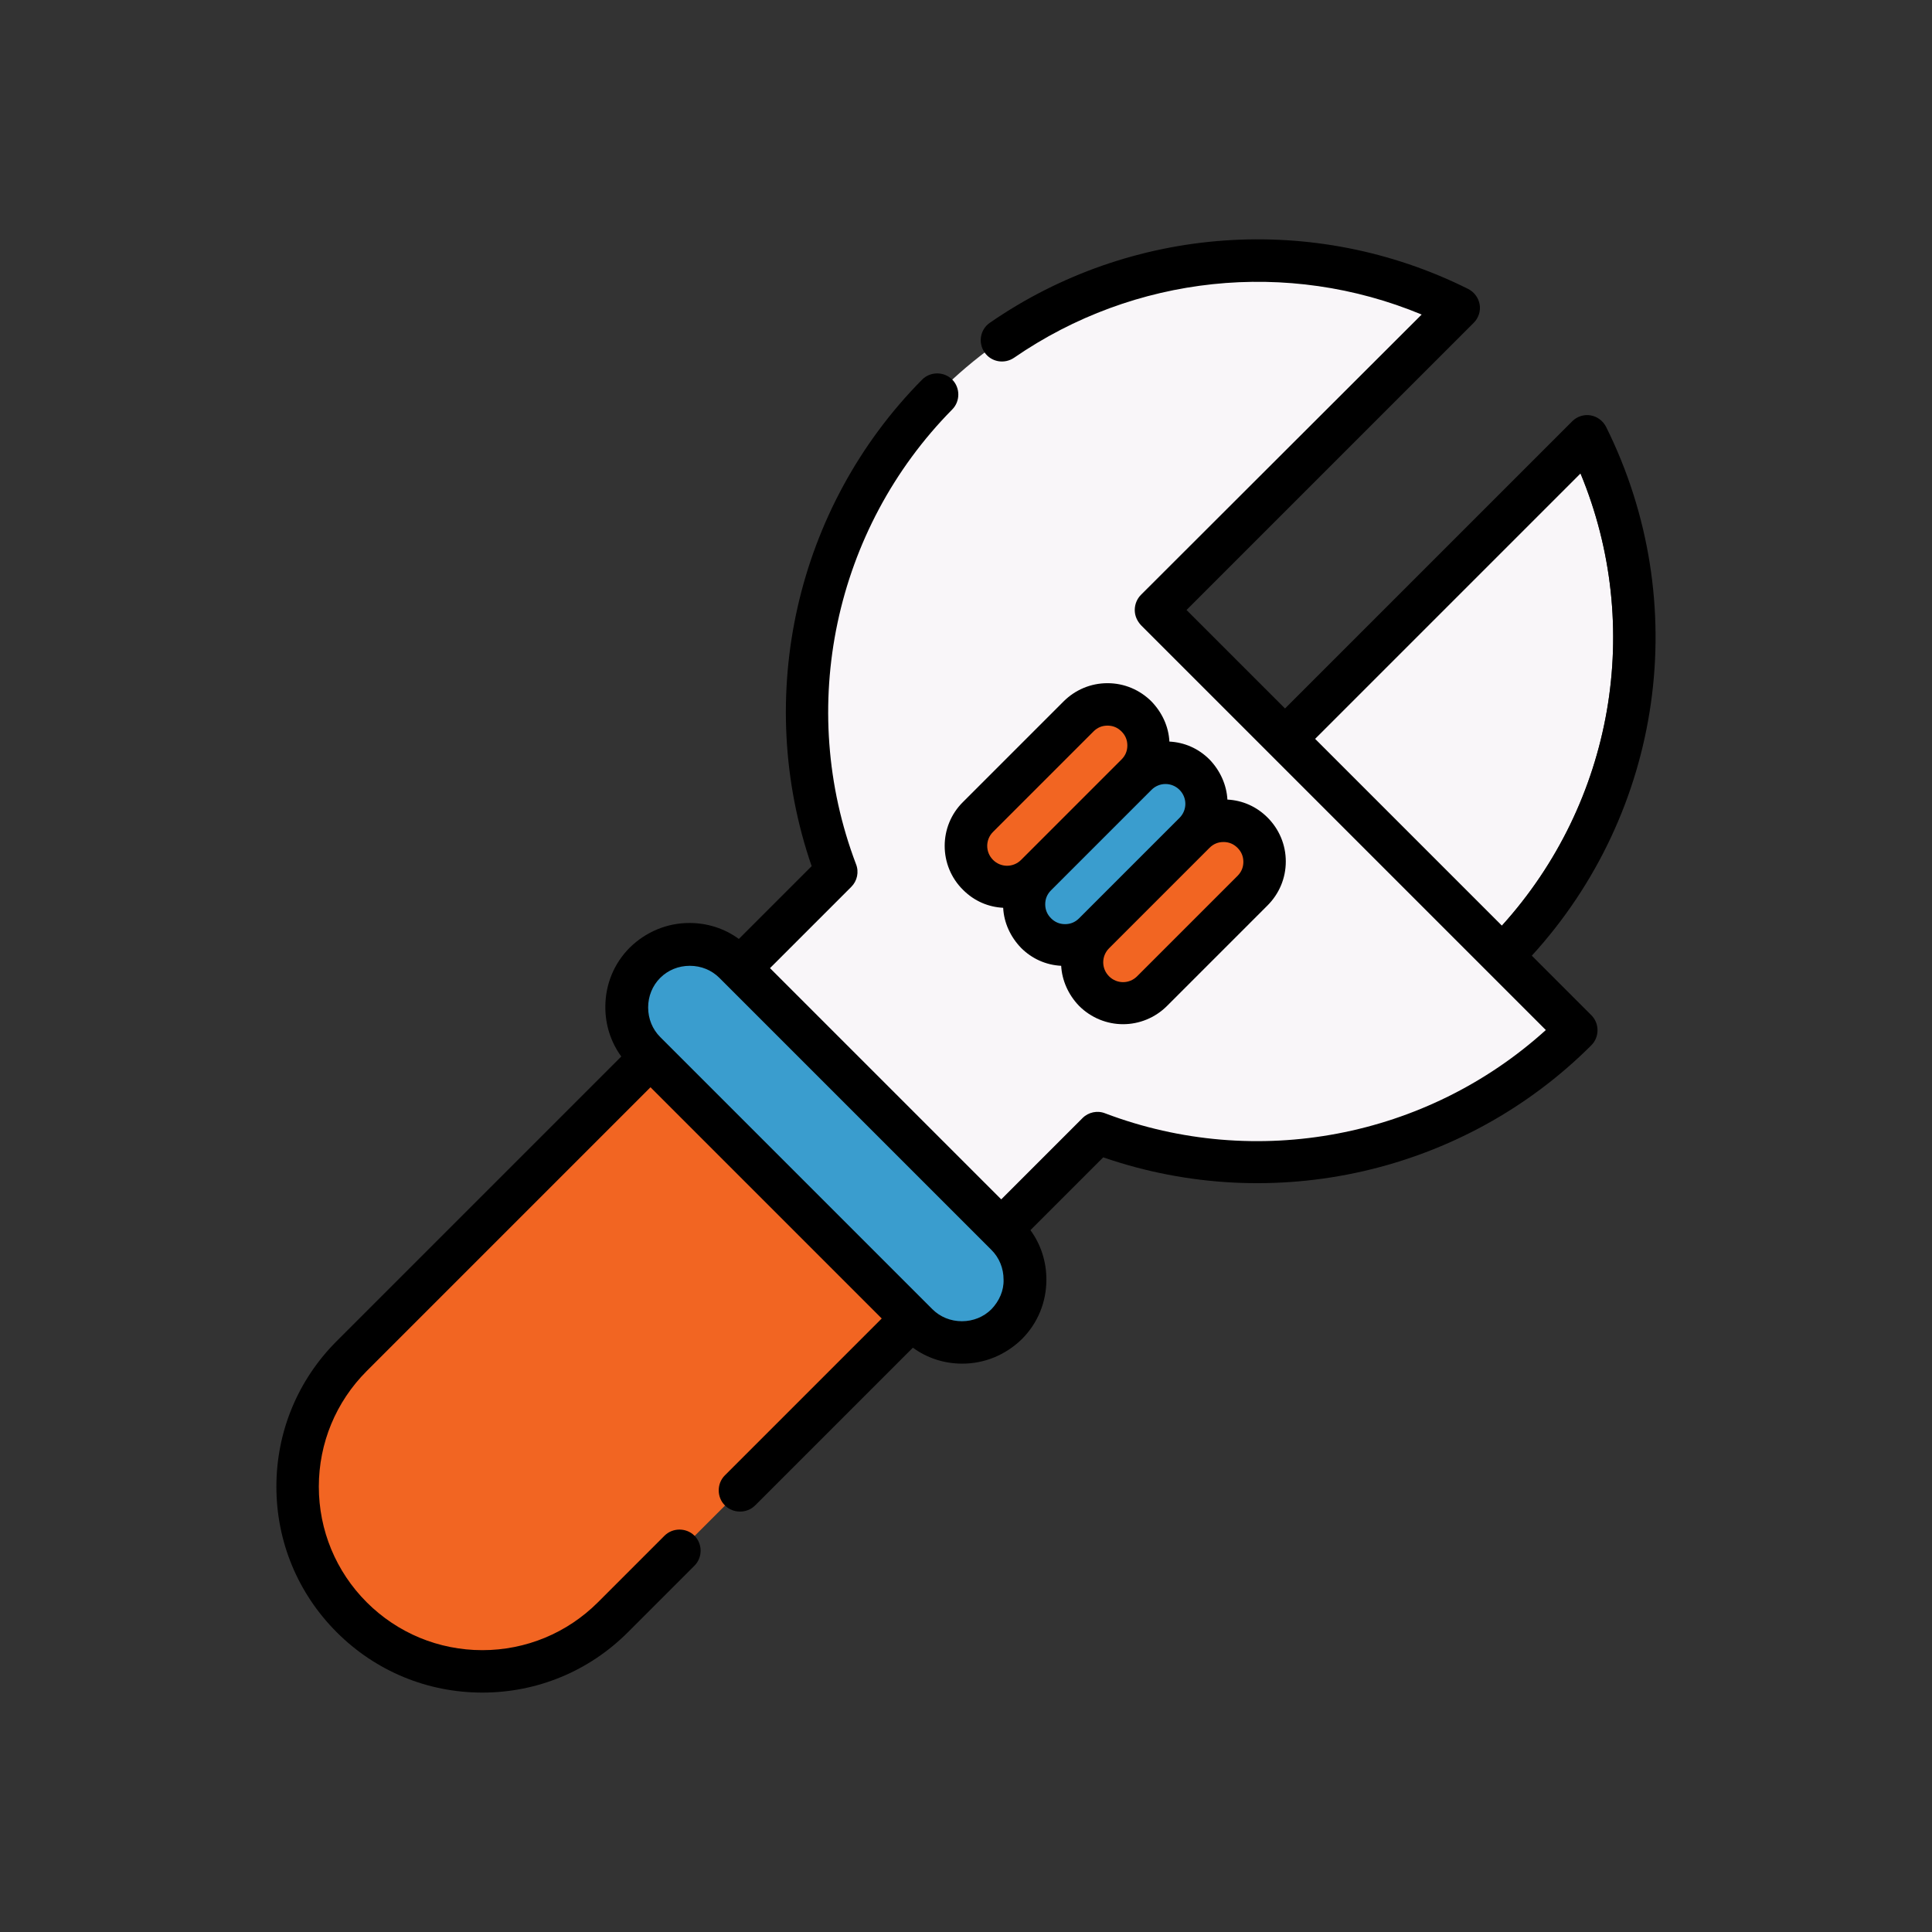
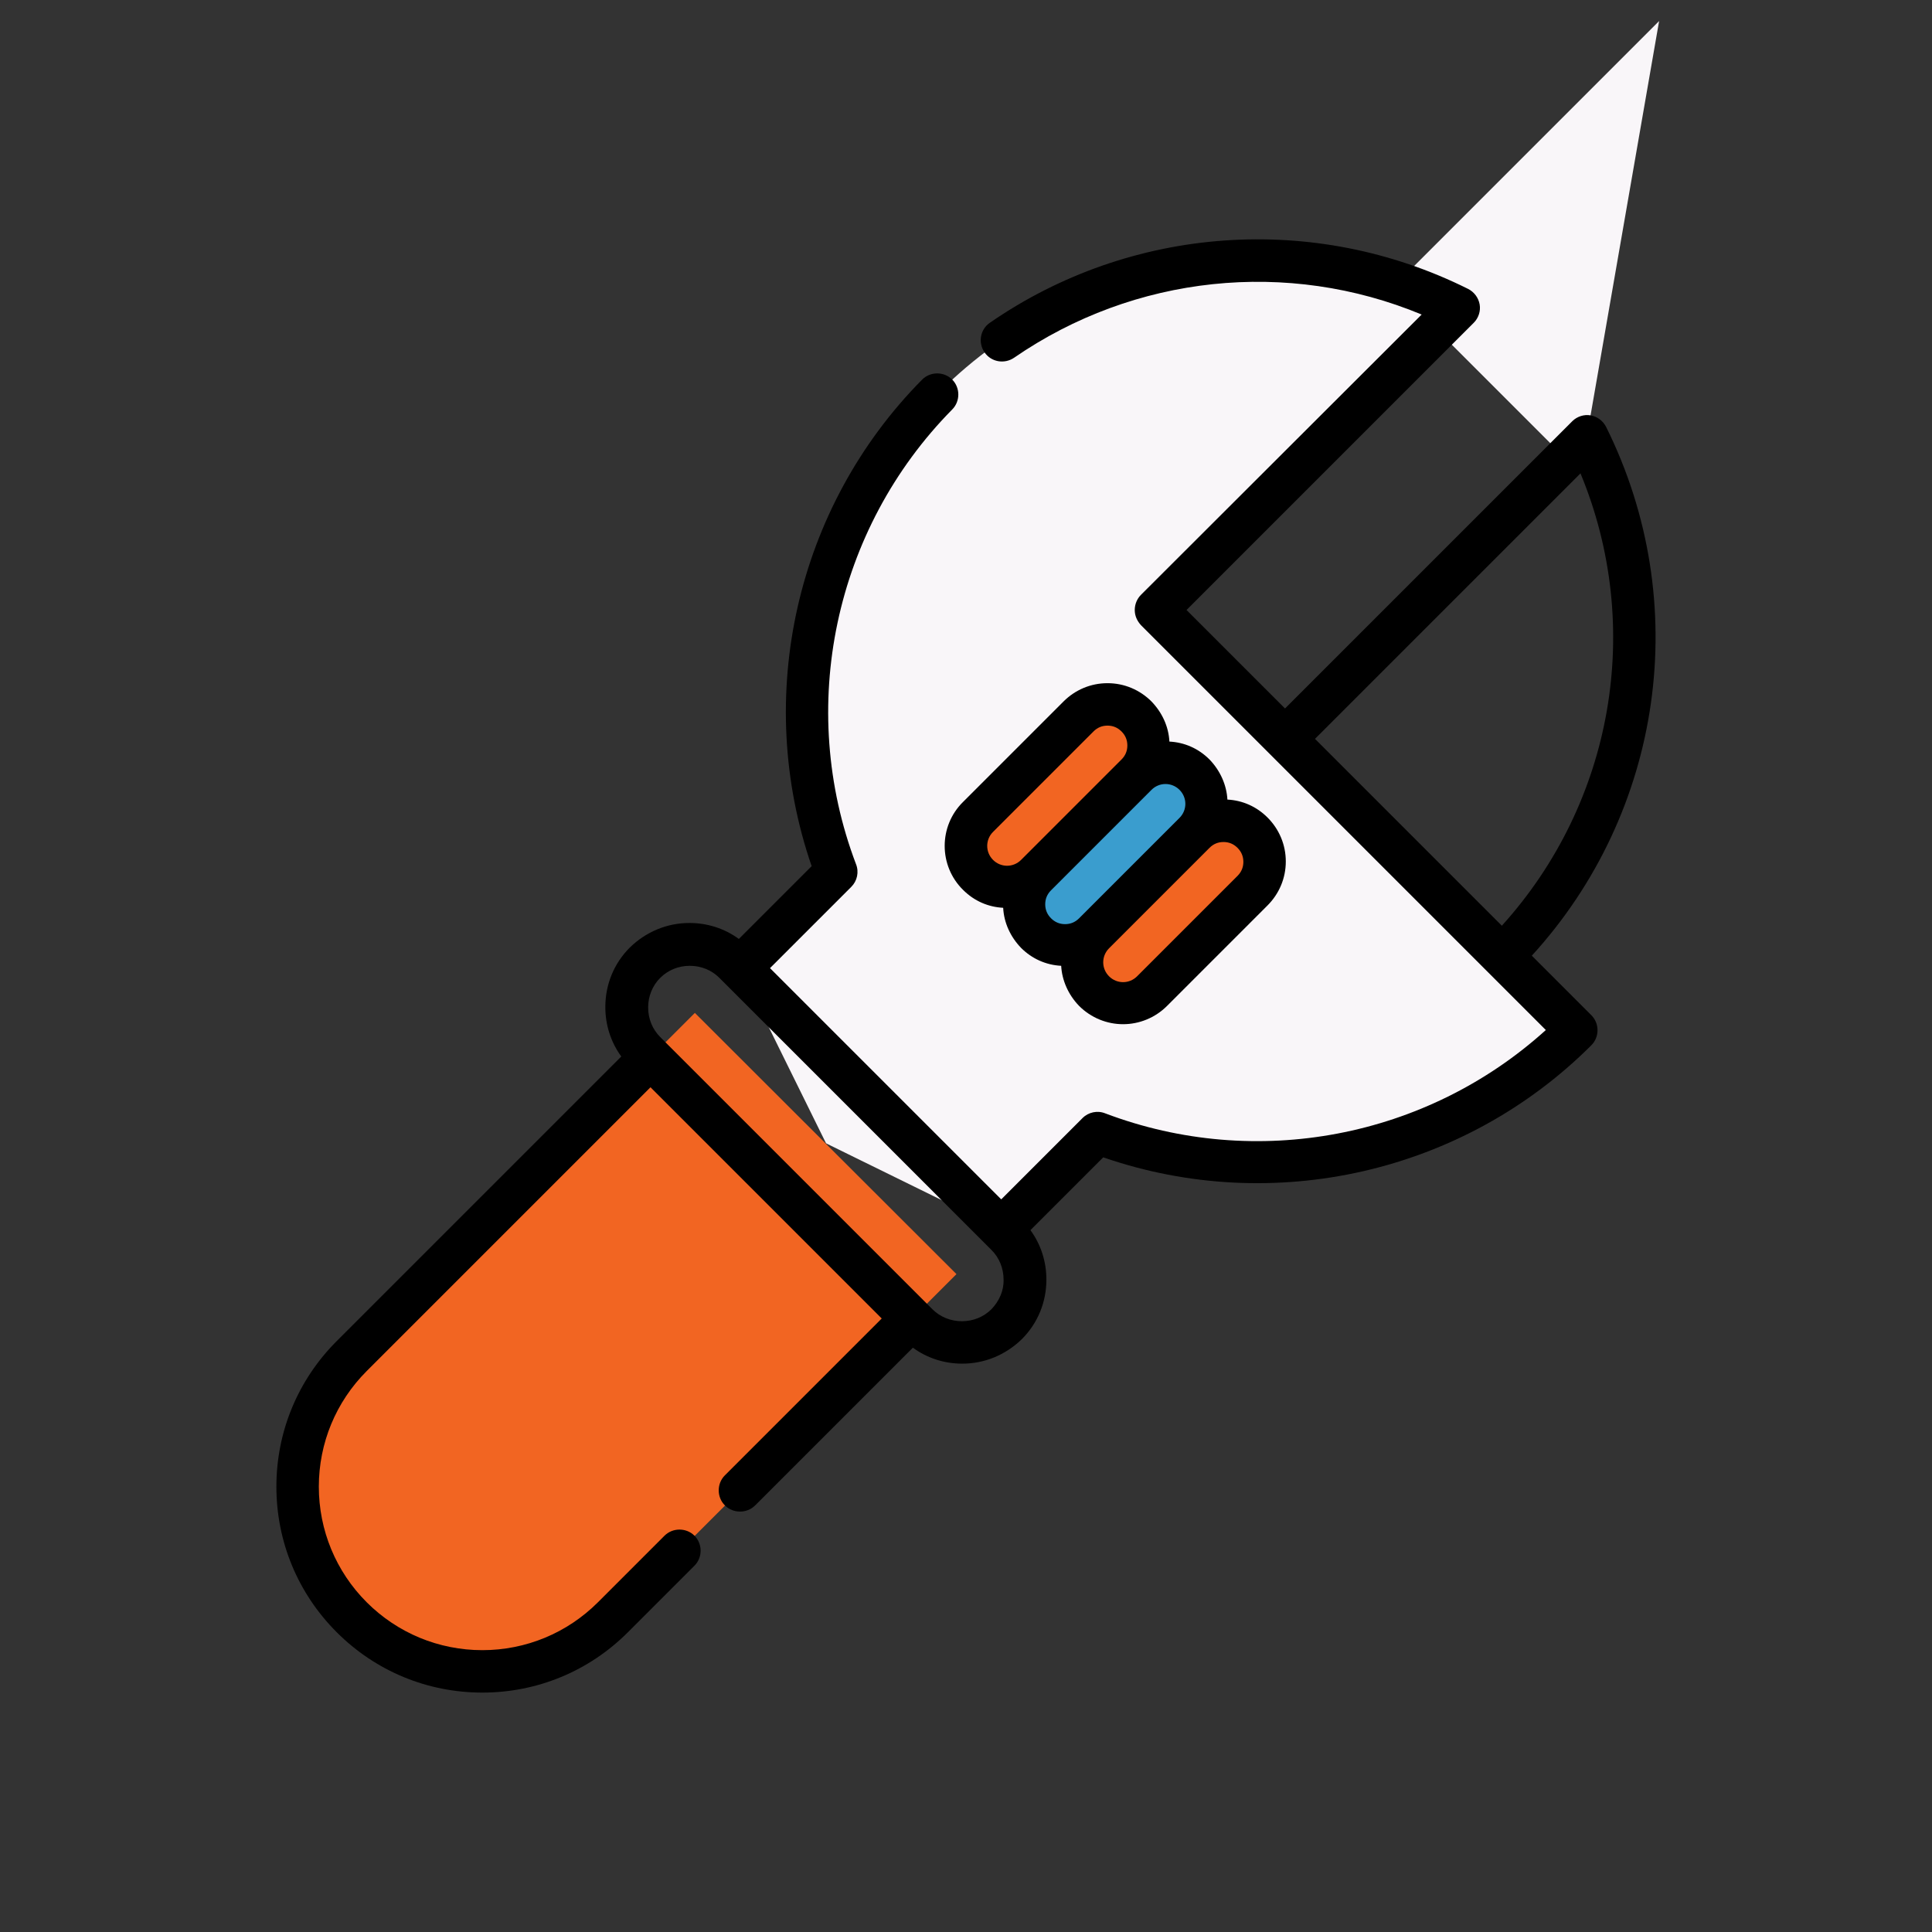
<svg xmlns="http://www.w3.org/2000/svg" viewBox="0 0 496.3 496.3" enable-background="new 0 0 496.3 496.3">
  <rect x="0" y="0" width="496.3" height="496.3" fill="#333333" stroke="none" />
  <g image-rendering="optimizeQuality" shape-rendering="geometricPrecision">
    <g fill="#f9f6f9">
-       <path d="m406 121.6c16.3 39.3 8.5 84.5-20.2 116.2l-48-48 68.2-68.2" />
+       <path d="m406 121.6l-48-48 68.2-68.2" />
      <path d="m212.2 293.7l45 22.1 24.8-24.8c41.3 15.7 89.8 6.9 123-26.4l-107.9-107.9 77.6-77.7c-43.3-21.6-97.3-14.3-133.5 21.8-33.3 33.3-42.1 81.7-26.4 123l-24.8 24.9 22.2 45" />
    </g>
    <g fill="#f26522">
      <path d="m321.8 213.9c-4.1-4.1-10.8-4.1-14.9 0 4.1-4.1 4.1-10.8 0-14.9-4.1-4.1-10.8-4.1-14.9 0 4.1-4.1 4.1-10.8 0-14.9-4.1-4.1-10.8-4.1-14.9 0l-25.8 25.8c-4.1 4.1-4.1 10.8 0 14.9 4.1 4.1 10.8 4.1 14.9 0-4.1 4.1-4.1 10.8 0 14.9 4.1 4.1 10.8 4.1 14.9 0-4.1 4.1-4.1 10.8 0 14.9 4.1 4.1 10.8 4.1 14.9 0l25.8-25.8c4.1-4.1 4.1-10.8 0-14.9" />
      <path d="m245.7 327.3l-88.3 88.3c-9.3 9.3-21.4 13.9-33.6 13.9-12.2 0-24.3-4.6-33.6-13.9-18.5-18.5-18.5-48.6 0-67.1l88.3-88.3 67.2 67.1" />
    </g>
-     <path d="m258.6 317.2l-69.9-69.9c-6.3-6.3-16.6-6.3-22.9 0-6.3 6.3-6.3 16.6 0 22.9l69.9 69.9c6.3 6.3 16.6 6.3 22.9 0 6.3-6.3 6.3-16.5 0-22.9" fill="#3a9dce" />
    <path d="m393.5 245.5c33.7-36.9 41.5-90.7 19.1-135.8-.8-1.6-2.3-2.7-4-3-1.7-.3-3.5.3-4.7 1.5l-73.8 73.8-25.3-25.3 73.8-73.8c1.2-1.2 1.8-3 1.5-4.7-.3-1.7-1.4-3.2-3-4-39.5-19.7-86.6-16.3-122.8 8.7-2.5 1.7-3.1 5.1-1.4 7.6 1.7 2.5 5.1 3.1 7.6 1.4 30.9-21.3 70.3-25.4 104.7-11.1l-72.1 72c-1 1-1.6 2.4-1.6 3.9 0 1.5.6 2.8 1.6 3.9l104 104c-30.6 27.7-74.4 36.1-113.2 21.4-2-.8-4.3-.3-5.8 1.2l-20.9 20.9-59.4-59.4 20.9-20.9c1.5-1.5 2-3.8 1.2-5.8-15.3-40.3-5.6-86.1 24.7-116.8 2.1-2.1 2.1-5.6 0-7.7-2.1-2.1-5.6-2.1-7.7 0-32.5 32.8-43.4 81.5-28.4 125l-18.7 18.7c-3.7-2.7-8.1-4.1-12.7-4.1-5.8 0-11.2 2.3-15.3 6.3-4.1 4.1-6.3 9.5-6.3 15.3 0 4.6 1.4 9 4.1 12.7l-73.1 73.1c-10 10-15.5 23.3-15.5 37.4 0 14.1 5.5 27.4 15.5 37.4 10 10 23.3 15.5 37.4 15.5 14.1 0 27.4-5.5 37.4-15.5l17.1-17.1c2.1-2.1 2.1-5.6 0-7.7-2.1-2.1-5.6-2.1-7.7 0l-17.1 17.1c-7.9 7.9-18.5 12.3-29.7 12.3-11.2 0-21.8-4.4-29.7-12.3-7.9-7.9-12.3-18.5-12.3-29.7 0-11.2 4.4-21.8 12.3-29.7l72.9-72.9 59.4 59.4-40.3 40.3c-2.1 2.1-2.1 5.6 0 7.7 1.1 1.1 2.5 1.6 3.9 1.6 1.4 0 2.8-.5 3.9-1.6l40.5-40.5c3.7 2.7 8.1 4.1 12.7 4.1 5.8 0 11.2-2.3 15.3-6.3 4.1-4.1 6.3-9.5 6.3-15.3 0-4.6-1.4-9-4.1-12.7l18.7-18.7c43.7 15.1 92.6 4 125.4-28.8 2.1-2.1 2.1-5.6 0-7.7l-15.3-15.3m12.5-123.9c16.3 39.3 8.5 84.5-20.2 116.2l-48-48 68.2-68.2m-151.3 214.7c-2 2-4.7 3.1-7.6 3.1-2.9 0-5.6-1.1-7.6-3.1l-69.9-69.9c-2-2-3.1-4.7-3.1-7.6 0-2.9 1.1-5.6 3.1-7.6 2-2 4.7-3.1 7.6-3.1 2.9 0 5.6 1.1 7.6 3.1l69.9 69.9c2 2 3.1 4.7 3.1 7.6.1 2.8-1.1 5.5-3.1 7.6" />
    <path d="m306.9 213.9c4.1-4.1 4.1-10.8 0-14.9-4.1-4.1-10.8-4.1-14.9 0 4.1-4.1-29.9 29.9-25.8 25.8-4.1 4.1-4.1 10.8 0 14.9 4.1 4.1 10.8 4.1 14.9 0l25.8-25.8" fill="#3a9dce" />
    <path d="m247.4 228.6c0 0 0 0 0 0 2.9 2.9 6.5 4.4 10.3 4.6.2 3.9 1.9 7.5 4.6 10.3 2.8 2.8 6.4 4.4 10.3 4.6.2 3.7 1.8 7.4 4.6 10.3 3.1 3.1 7.2 4.7 11.3 4.7s8.2-1.6 11.3-4.7l25.8-25.8c3-3 4.7-7 4.7-11.3 0-4.3-1.7-8.3-4.7-11.3-2.8-2.8-6.4-4.4-10.3-4.6-.2-3.7-1.8-7.4-4.6-10.3-2.9-2.9-6.5-4.4-10.3-4.6-.2-3.9-1.9-7.5-4.6-10.3-3-3-7-4.7-11.3-4.7-4.3 0-8.3 1.7-11.3 4.7l-25.8 25.8c-6.3 6.2-6.3 16.4 0 22.6m72-7.2c0 1.4-.5 2.6-1.5 3.6l-25.8 25.8c-2 2-5.2 2-7.2 0-2-2-2-5.2 0-7.2l25.8-25.8c1-1 2.2-1.5 3.6-1.5 1.4 0 2.6.5 3.6 1.5 1 1 1.5 2.2 1.5 3.6m-16.4-11.3l-25.8 25.8c-1 1-2.2 1.5-3.6 1.5-1.4 0-2.6-.5-3.6-1.5-1-1-1.5-2.2-1.5-3.6 0-1.4.5-2.6 1.5-3.6l25.8-25.8c1-1 2.3-1.5 3.6-1.5 1.3 0 2.6.5 3.6 1.5 2 2 2 5.2 0 7.2m-47.9 3.6l25.8-25.8c1-1 2.2-1.5 3.6-1.5 1.4 0 2.6.5 3.6 1.5 1 1 1.5 2.2 1.5 3.6 0 1.4-.5 2.6-1.5 3.6l-25.8 25.8c-2 2-5.2 2-7.2 0-2-2-2-5.2 0-7.2" />
  </g>
</svg>